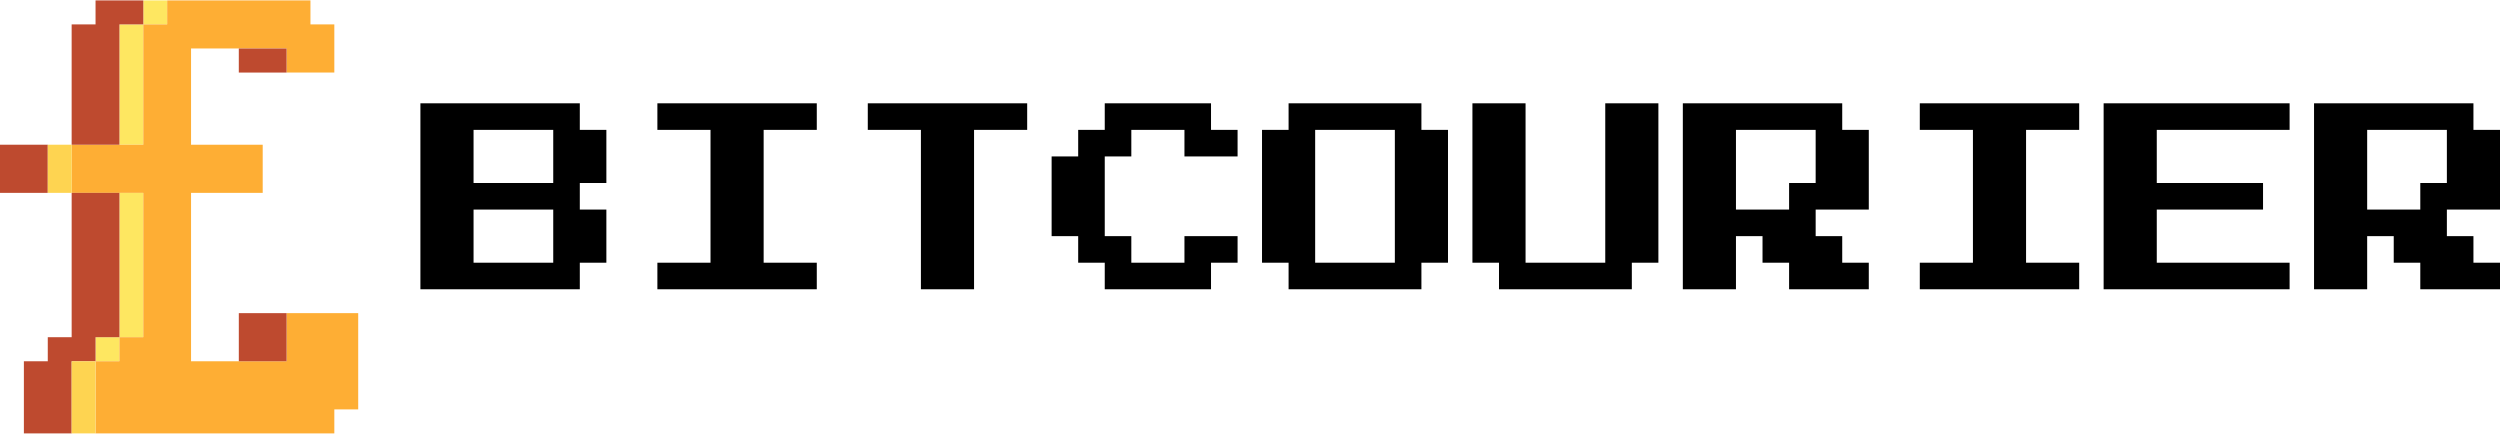
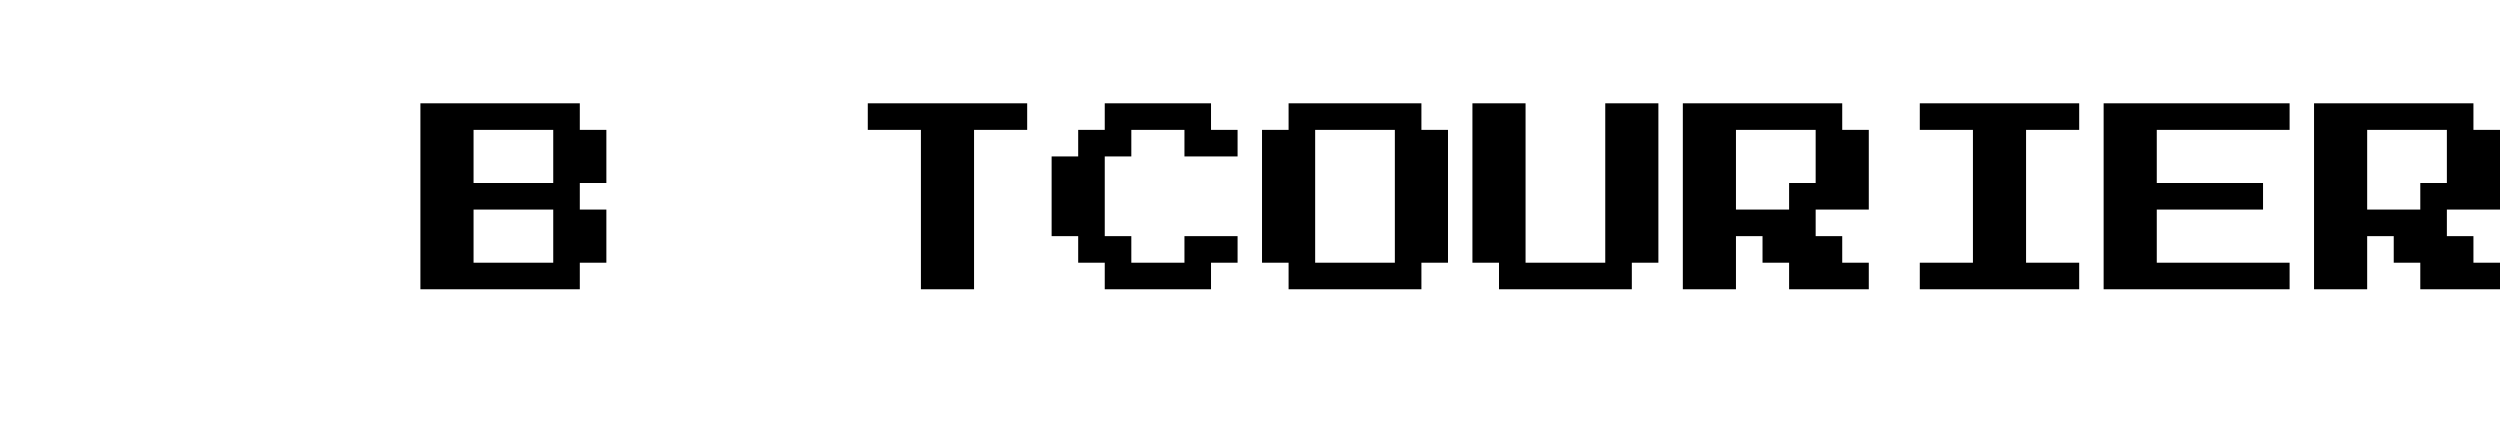
<svg xmlns="http://www.w3.org/2000/svg" width="219" height="38" viewBox="0 0 219 38" fill="none">
  <g clip-path="url(#clip0_4722_58580)">
-     <path d="M10.461 29.538H8.369V31.647H10.461V29.538Z" fill="#FEE761" />
    <path d="M12.553 16.895H10.461V29.538H12.553V16.895Z" fill="#FEE761" />
    <path d="M12.553 2.14H10.461V12.677H12.553V2.14Z" fill="#FEE761" />
    <path d="M14.644 0.032H12.553V2.139H14.644V0.032Z" fill="#FEE761" />
    <path d="M25.104 27.431V31.647H16.736V16.895H23.013V12.677H16.736V4.248H25.104V6.355H29.287V2.139H27.196V0.032H14.645V2.139H12.553V12.677H6.276V16.895H12.553V29.538H10.461V31.647H8.37V37.968H29.287V35.861H31.379V27.431H25.104Z" fill="#FEAE34" />
    <path d="M25.105 27.431H20.92V31.647H25.105V27.431Z" fill="#BE4A2F" />
-     <path d="M6.277 16.895V29.538H4.185V31.648H2.092V37.969H6.277V31.648H8.37V29.538H10.462V16.895H6.277Z" fill="#BE4A2F" />
    <path d="M4.185 12.677H0V16.895H4.185V12.677Z" fill="#BE4A2F" />
    <path d="M25.104 4.249H20.919V6.356H25.104V4.249Z" fill="#BE4A2F" />
    <path d="M8.37 0.032V2.139H6.276V12.677H10.461V2.139H12.553V0.032H8.37Z" fill="#BE4A2F" />
    <path d="M8.368 31.648H6.276V37.971H8.368V31.648Z" fill="#FED451" />
    <path d="M6.279 12.677H4.186V16.895H6.279V12.677Z" fill="#FED451" />
  </g>
  <path d="M36.828 25.34V9.05H50.791V11.377H53.118V16.031H50.791V18.358H53.118V23.013H50.791V25.34H36.828ZM41.483 16.031H48.464V11.377H41.483V16.031ZM41.483 23.013H48.464V18.358H41.483V23.013Z" fill="black" />
-   <path d="M57.587 25.34V23.013H62.241V11.377H57.587V9.05H71.55V11.377H66.895V23.013H71.55V25.34H57.587Z" fill="black" />
  <path d="M80.672 25.34V11.377H76.018V9.05H89.981V11.377H85.327V25.34H80.672Z" fill="black" />
  <path d="M96.776 25.34V23.013H94.449V20.686H92.122V13.704H94.449V11.377H96.776V9.05H106.085V11.377H108.412V13.704H103.758V11.377H99.104V13.704H96.776V20.686H99.104V23.013H103.758V20.686H108.412V23.013H106.085V25.34H96.776Z" fill="black" />
  <path d="M112.88 25.34V23.013H110.553V11.377H112.88V9.05H124.516V11.377H126.844V23.013H124.516V25.34H112.88ZM115.208 23.013H122.189V11.377H115.208V23.013Z" fill="black" />
  <path d="M131.312 25.34V23.013H128.985V9.05H133.639V23.013H140.621V9.05H145.275V23.013H142.948V25.34H131.312Z" fill="black" />
  <path d="M147.416 25.34V9.05H161.379V11.377H163.706V18.358H159.052V20.686H161.379V23.013H163.706V25.34H156.725V23.013H154.397V20.686H152.07V25.34H147.416ZM152.07 18.358H156.725V16.031H159.052V11.377H152.07V18.358Z" fill="black" />
  <path d="M168.174 25.34V23.013H172.829V11.377H168.174V9.05H182.137V11.377H177.483V23.013H182.137V25.34H168.174Z" fill="black" />
  <path d="M184.278 25.34V9.05H200.569V11.377H188.933V16.031H198.242V18.358H188.933V23.013H200.569V25.34H184.278Z" fill="black" />
  <path d="M202.71 25.34V9.05H216.673V11.377H219V18.358H214.346V20.686H216.673V23.013H219V25.34H212.018V23.013H209.691V20.686H207.364V25.34H202.71ZM207.364 18.358H212.018V16.031H214.346V11.377H207.364V18.358Z" fill="black" />
  <defs>
    <clipPath id="clip0_4722_58580">
-       <rect width="31.379" height="37.936" fill="white" transform="translate(0 0.032)" />
-     </clipPath>
+       </clipPath>
  </defs>
</svg>